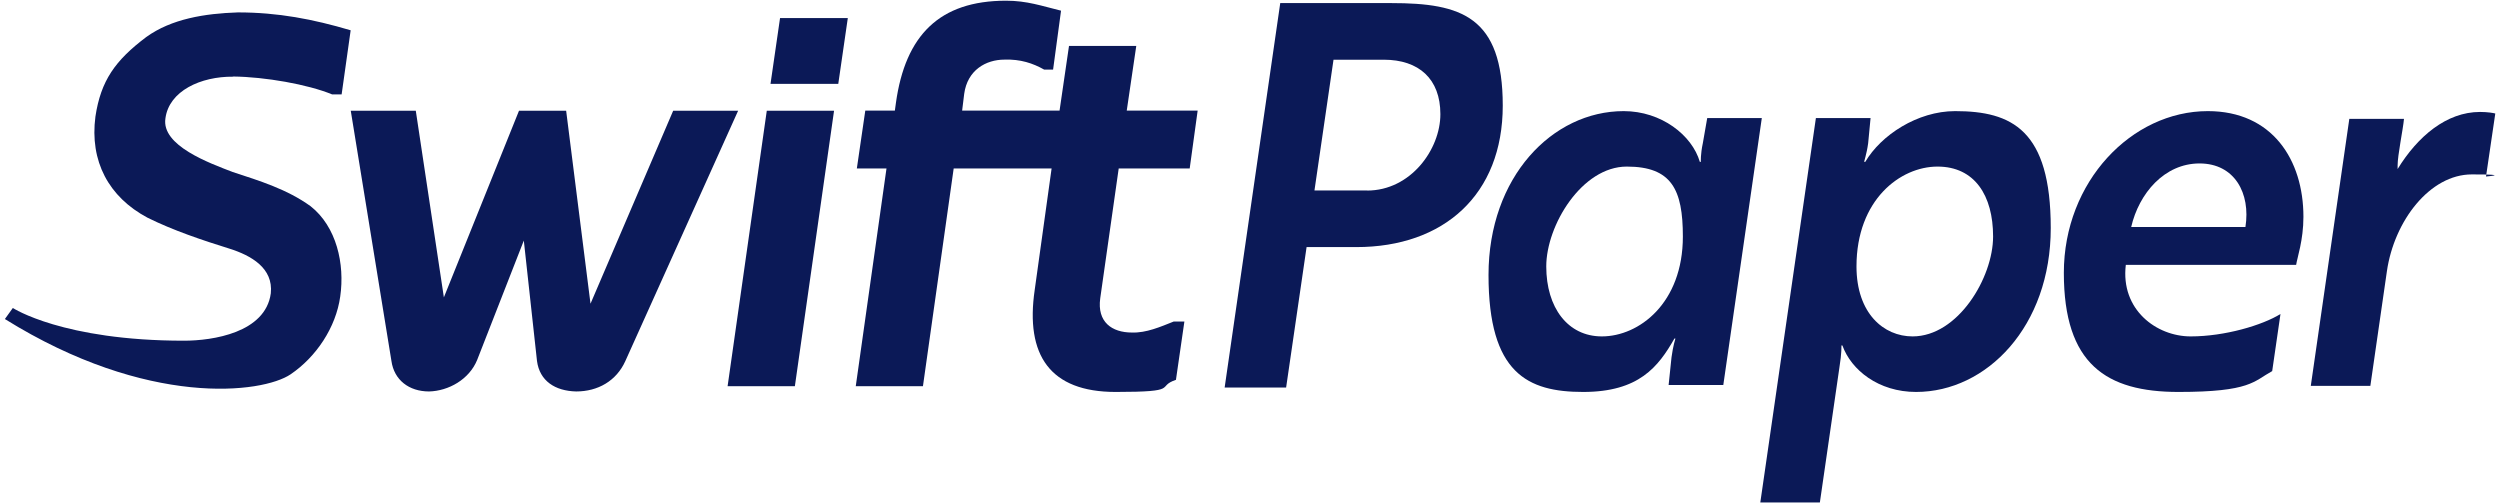
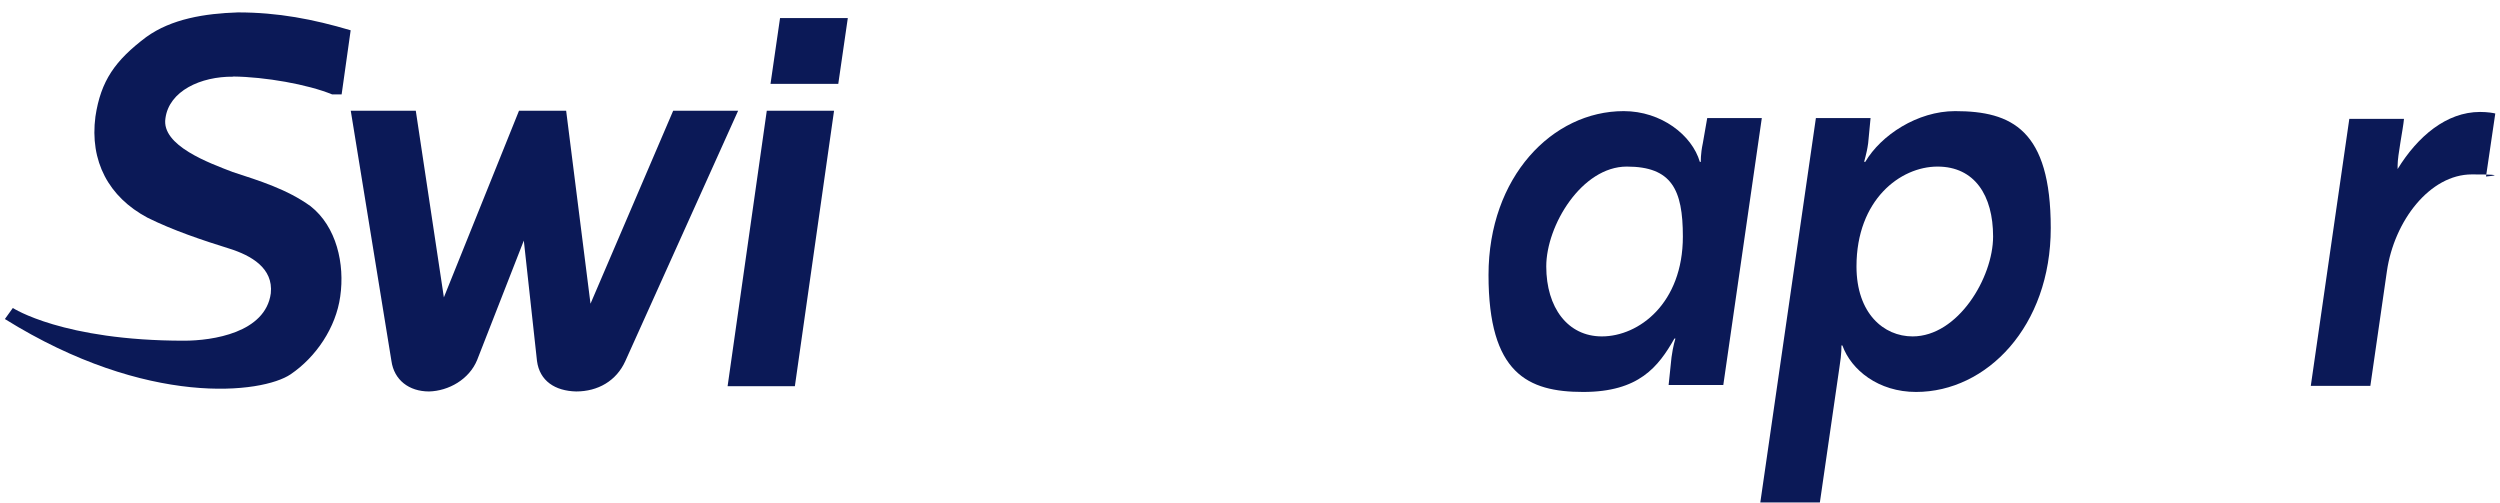
<svg xmlns="http://www.w3.org/2000/svg" width="462" height="93" viewBox="0 0 462 93" fill="none">
  <path d="M43.079 14.14C48.943 14.201 56.873 15.587 61.374 17.445H63.134L64.803 5.597C57.853 3.542 51.392 2.293 43.967 2.293C37.889 2.491 31.689 3.466 27.005 6.861C21.294 11.171 18.631 14.902 17.635 21.541C16.548 29.794 20.085 36.403 27.25 40.225C31.934 42.555 37.415 44.398 42.406 45.951C46.417 47.215 50.535 49.545 50.045 54.205C49.065 61.499 39.283 62.961 34.001 62.961C11.604 62.961 2.372 56.915 2.372 56.915L0.902 58.956C27.296 75.386 48.483 72.706 53.704 69.174C58.434 65.96 62.078 60.524 62.874 54.798C63.747 48.768 62.185 41.87 57.378 38.094C53.076 34.987 47.994 33.419 43.003 31.789C38.701 30.129 29.776 26.916 30.572 21.861C31.245 16.805 37.093 14.11 43.095 14.171" fill="#0B1957" />
  <path d="M136.422 20.461H124.404L109.125 56.124L104.624 20.461H95.913L82.028 54.952L76.838 20.461H64.82L72.337 66.708C72.827 70.21 75.567 72.342 79.287 72.342C82.9 72.251 86.713 70.119 88.182 66.51L96.801 44.46L99.236 66.708C99.725 70.393 102.573 72.251 106.477 72.342C110.488 72.342 113.917 70.393 115.57 66.708L136.406 20.461" fill="#0B1957" />
  <path d="M146.892 71.368L154.133 20.461H141.702L134.461 71.368H146.892Z" fill="#0B1957" />
  <path d="M156.674 3.344H144.151L142.391 15.495H154.914L156.674 3.344Z" fill="#0B1957" />
-   <path d="M206.751 31.135H219.856L221.326 20.445H208.221L209.982 8.491H197.551L195.805 20.445H177.802L178.184 17.338C178.781 12.953 182.195 11.019 185.625 11.019C188.564 10.912 190.891 11.689 192.958 12.861H194.611L196.081 1.973C192.468 1.09 189.819 0.131 185.916 0.131C173.592 0.131 167.315 6.542 165.57 18.983L165.371 20.445H159.905L158.344 31.135H163.824L158.145 71.367H170.56L176.24 31.135H194.336L191.213 53.581C189.452 65.641 194.045 72.433 206.17 72.433C218.295 72.433 213.503 71.473 217.315 70.194L218.876 59.413H216.917C214.467 60.387 211.834 61.545 209.186 61.453C205.465 61.453 202.725 59.504 203.322 55.134L206.736 31.135" fill="#0B1957" />
-   <path d="M257.149 0.572H236.589L226.316 71.61H237.676L241.457 45.662H250.658C266.794 45.662 277.71 35.992 277.71 19.516C277.71 3.039 270.04 0.572 257.149 0.572ZM252.648 35.2H242.912L246.433 11.034H255.725C262.217 11.034 266.182 14.582 266.182 21.099C266.182 27.617 260.686 35.216 252.648 35.216V35.2Z" fill="#0B1957" />
  <path d="M315.495 21.814L314.683 26.459C314.239 28.53 314.316 29.916 314.316 29.916H314.132C312.693 24.982 307.013 20.535 300.063 20.535C286.897 20.535 275.078 32.672 275.078 50.823C275.078 68.975 282.289 72.432 292.577 72.432C302.864 72.432 306.462 67.787 309.432 62.564H309.616C309.616 62.564 309.172 63.95 308.896 66.021L308.36 71.152H318.465L325.583 21.814H315.479H315.495ZM296.021 62.168C289.714 62.168 285.749 56.838 285.749 49.24C285.749 41.641 292.332 30.784 300.629 30.784C308.927 30.784 310.994 35.032 310.994 43.712C310.994 56.046 302.88 62.168 296.021 62.168Z" fill="#0B1957" />
  <path d="M361.297 20.535C354.346 20.535 347.595 24.982 344.701 29.916H344.518C344.426 29.916 344.962 28.53 345.237 26.459L345.681 21.814H335.577L325.305 92.852H336.312L339.925 67.894C340.369 65.229 340.292 63.843 340.292 63.843H340.476C342.099 68.381 347.151 72.432 354.086 72.432C367.16 72.432 378.979 60.295 378.979 42.143C378.979 23.992 371.768 20.535 361.312 20.535H361.297ZM353.443 62.168C348.115 62.168 343.079 57.919 343.079 49.24C343.079 36.905 351.193 30.784 358.051 30.784C364.91 30.784 368.324 36.113 368.324 43.712C368.324 51.311 361.833 62.168 353.443 62.168Z" fill="#0B1957" />
-   <path d="M408.006 20.535C393.937 20.535 381.398 33.555 381.398 50.427C381.398 67.3 389.237 72.432 402.586 72.432C415.936 72.432 416.472 70.452 419.901 68.579L421.432 58.026C418.095 60.097 411.16 62.168 404.837 62.168C398.514 62.168 391.855 57.234 392.85 48.95H424.326C424.509 47.671 425.673 44.412 425.673 40.072C425.673 29.52 419.901 20.535 408.006 20.535ZM414.941 41.946H393.845C395.284 35.733 399.984 30.205 406.475 30.205C412.966 30.205 415.936 35.733 414.956 41.946H414.941Z" fill="#0B1957" />
  <path d="M458.312 20.688C452.096 20.688 446.769 25.225 443.079 31.24V30.555C443.079 28.682 444.074 23.946 444.258 21.967H434.154L427.035 71.305H438.042L441.104 50.092C442.452 40.819 449.035 32.23 456.796 32.23C464.558 32.23 459.139 32.626 459.414 32.626L461.129 20.977C460.853 20.886 459.69 20.688 458.327 20.688H458.312Z" fill="#0B1957" />
</svg>